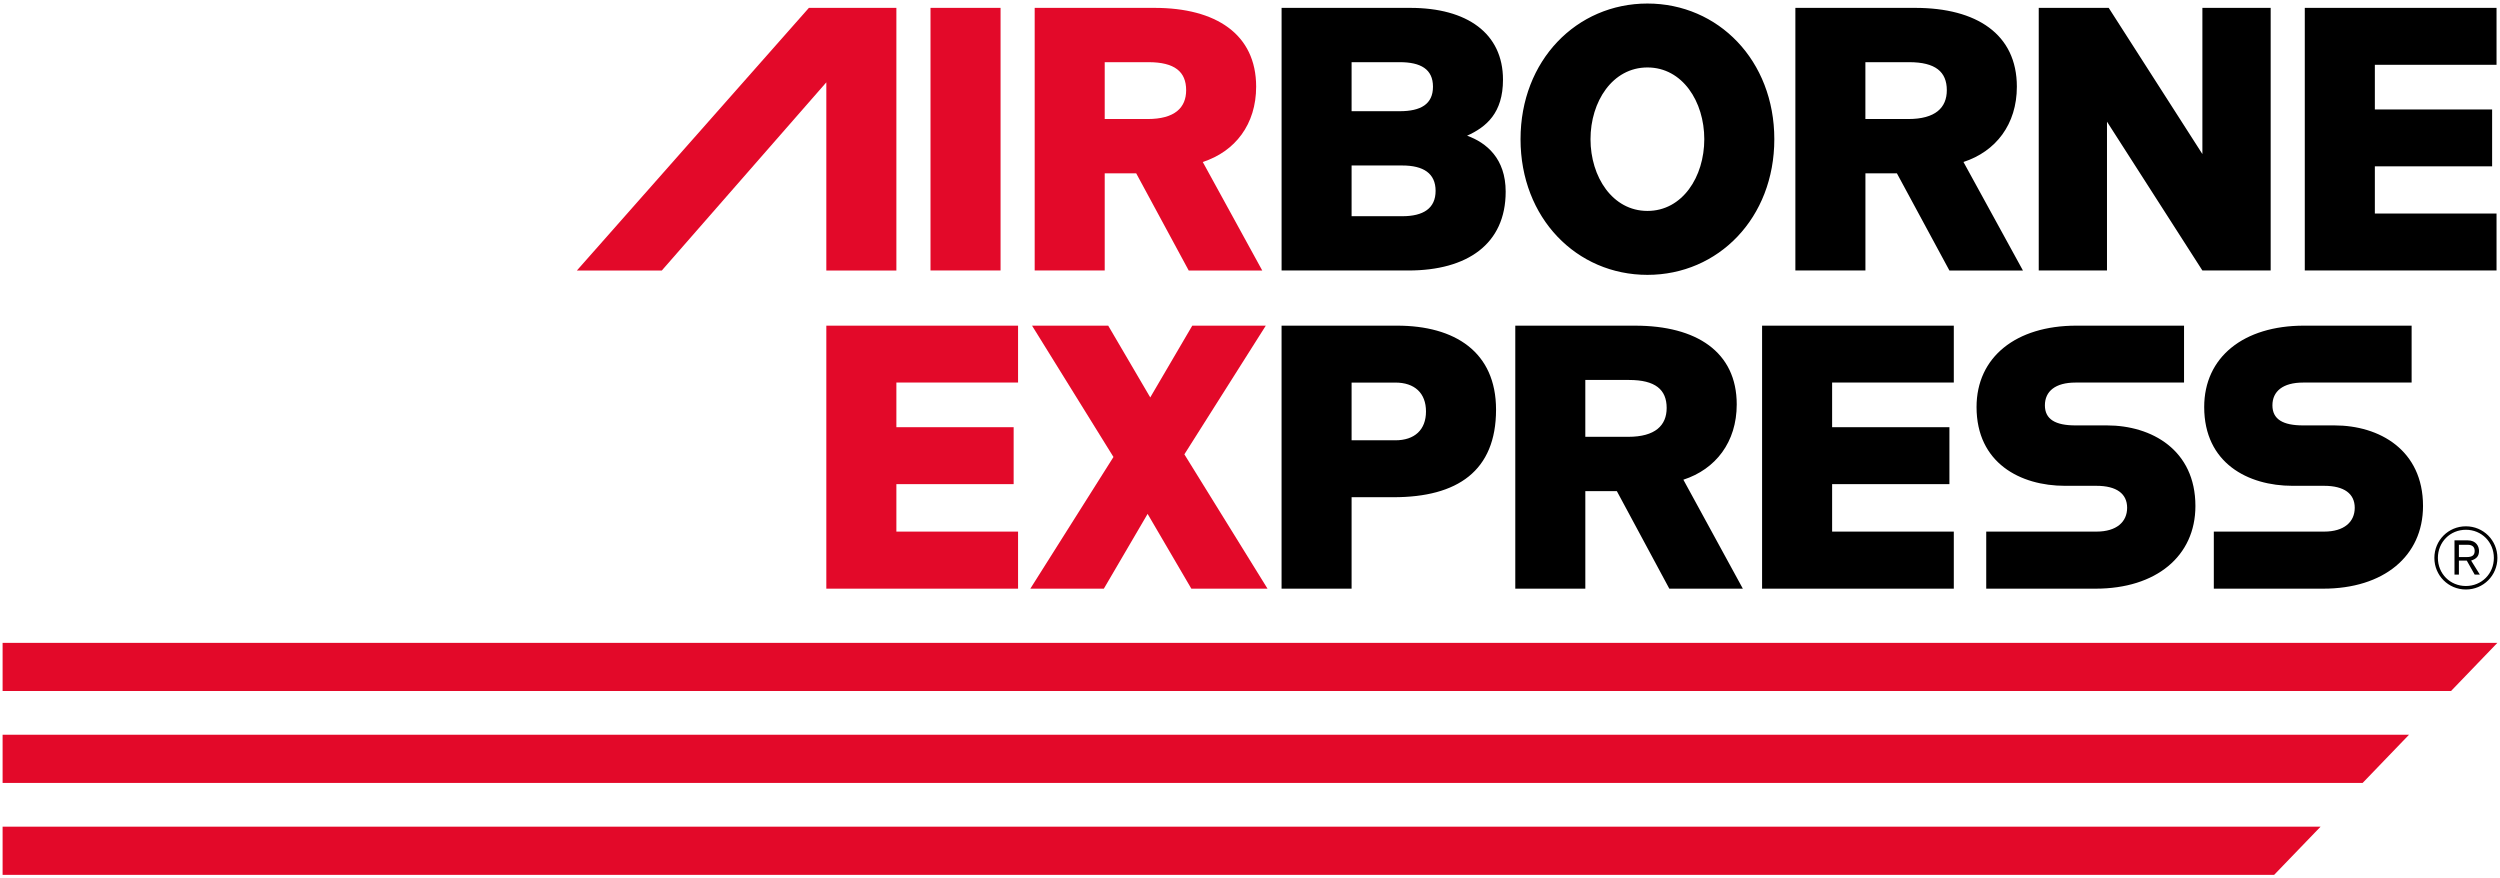
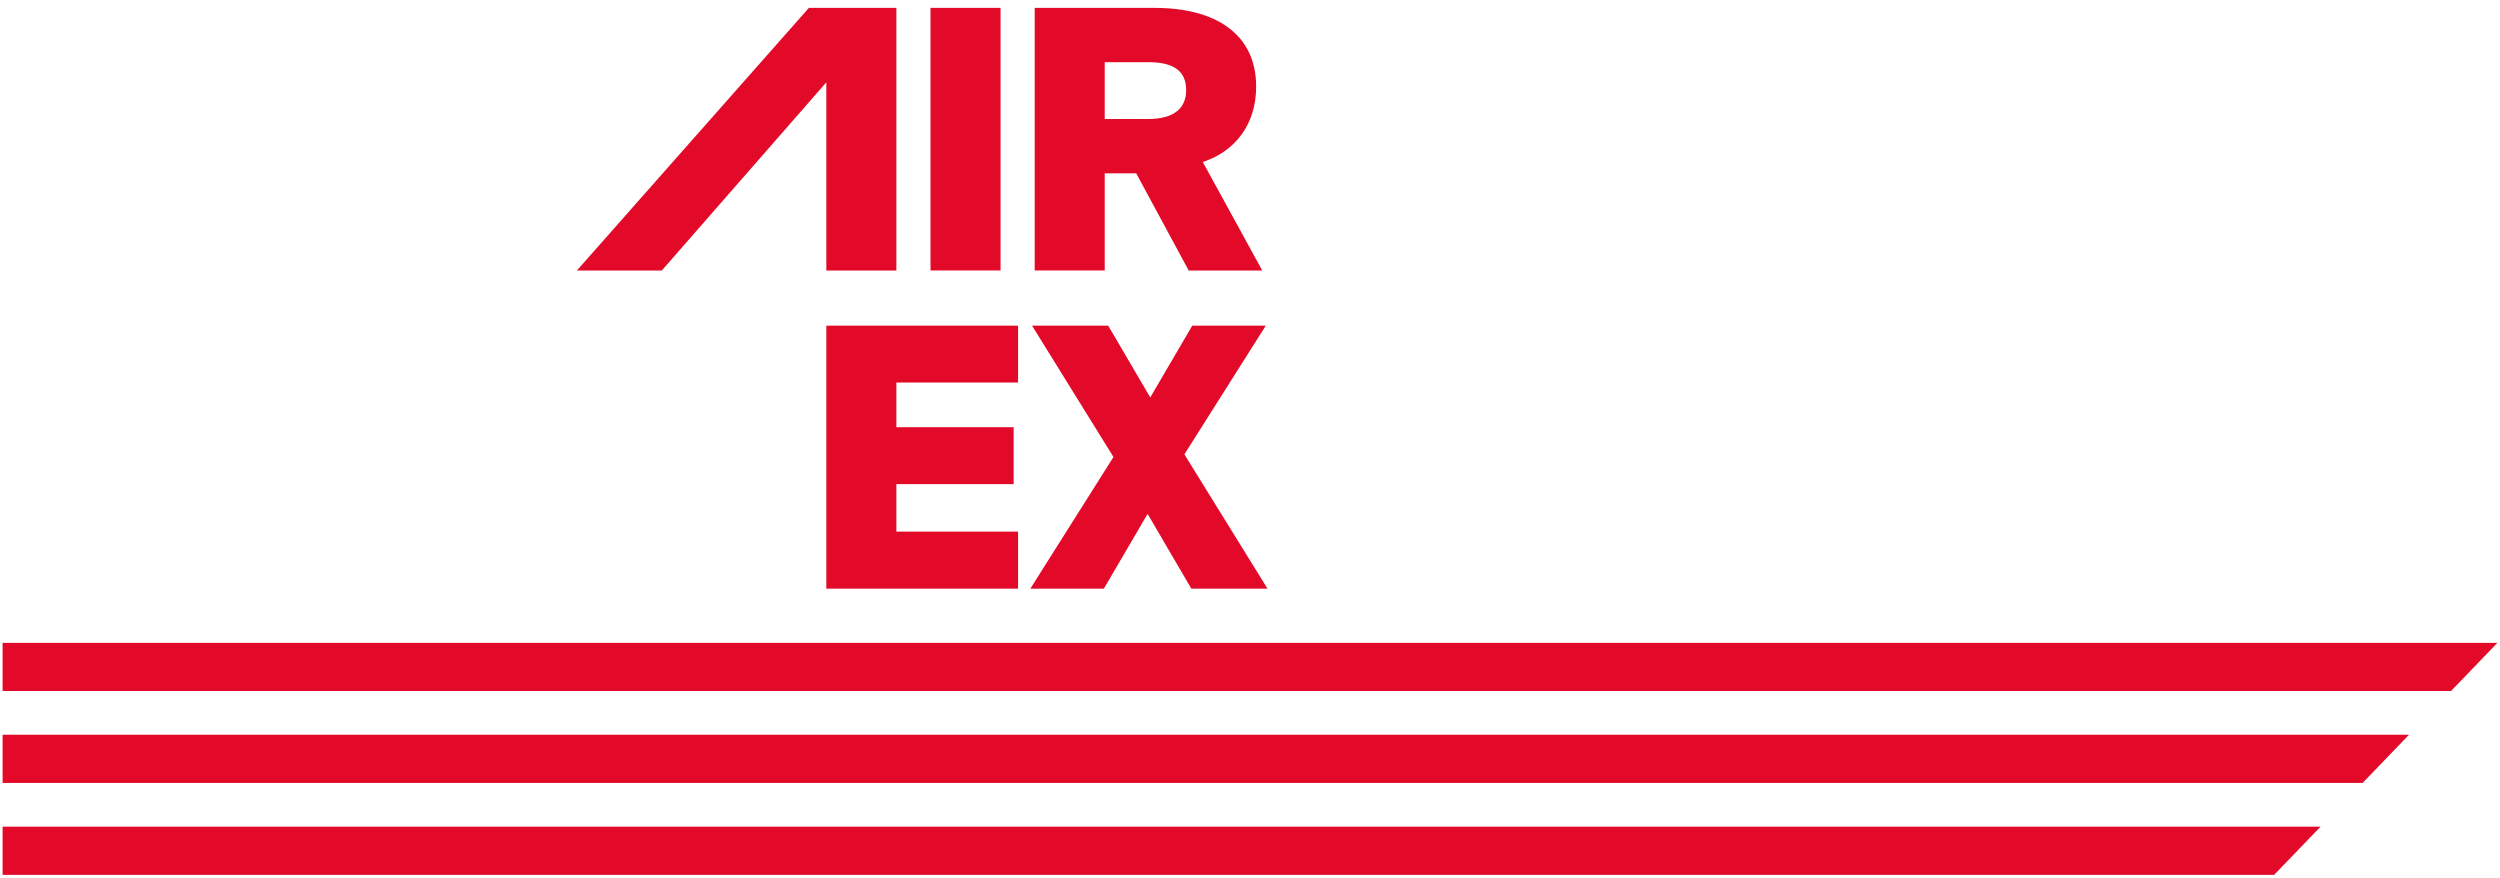
<svg xmlns="http://www.w3.org/2000/svg" width="370" height="130" viewBox="0 0 370 130" fill="none">
  <path fill-rule="evenodd" clip-rule="evenodd" d="M0.385 129.477H336.574L343.444 122.349H0.385V129.477ZM150.673 56.622V48.199H122.296V87.123H150.673V78.677H132.664V71.647H150.02V63.225H132.664V56.62H150.673V56.622ZM0.385 115.878H349.665L356.531 108.745H0.385V115.878ZM122.296 12.187V40.035H132.664V1.168H119.714L85.379 40.035H97.947L122.296 12.187ZM163.369 87.123L169.846 76.055L176.319 87.123H187.593L175.287 67.242L187.336 48.199H176.456L170.237 58.819L164.016 48.199H152.743L164.793 67.635L152.488 87.123H163.369ZM0.385 95.14V102.272H362.75L369.615 95.14H0.385ZM148.083 1.166H137.715V40.033H148.083V1.166ZM163.497 25.652H168.157L175.93 40.035H186.813L178.008 23.974C182.807 22.417 185.91 18.398 185.91 12.828C185.91 5.055 179.949 1.166 170.882 1.166H153.133V40.033H163.497V25.652ZM163.497 9.202H169.974C173.865 9.202 175.55 10.624 175.55 13.347C175.55 15.942 173.865 17.616 169.846 17.616H163.497V9.202Z" fill="#E30929" />
-   <path fill-rule="evenodd" clip-rule="evenodd" d="M260.788 87.123H289.163V78.677H271.154V71.647H288.514V63.225H271.154V56.619H289.163V48.197H260.788V87.123ZM311.836 62.96H307.176C304.191 62.96 302.645 62.054 302.645 59.989C302.645 57.909 304.191 56.619 307.176 56.619H323.238V48.197H307.3C298.359 48.197 292.529 52.857 292.529 60.239C292.529 68.538 299.018 71.901 305.617 71.901H310.275C313.258 71.901 314.815 73.072 314.815 75.151C314.815 77.236 313.258 78.677 310.275 78.677H293.962V87.123H310.149C319.091 87.123 324.921 82.322 324.921 74.887C324.923 66.586 318.437 62.96 311.836 62.96ZM345.518 62.96H340.858C337.873 62.96 336.318 62.054 336.318 59.989C336.318 57.909 337.873 56.619 340.858 56.619H356.92V48.197H340.982C332.043 48.197 326.221 52.857 326.221 60.239C326.221 68.538 332.696 71.901 339.299 71.901H343.97C346.944 71.901 348.501 73.072 348.501 75.151C348.501 77.236 346.944 78.677 343.97 78.677H327.645V87.123H343.835C352.774 87.123 358.607 82.322 358.607 74.887C358.607 66.586 352.134 62.96 345.518 62.96ZM336.06 1.166H325.954V22.801L312.09 1.166H301.733V40.033H311.834V18.007L325.954 40.033H336.06V1.166ZM369.487 31.608H351.478V24.62H368.834V16.202H351.478V9.593H369.487V1.166H341.108V40.033H369.487V31.608ZM217.131 20.084C219.986 18.79 222.442 16.719 222.442 11.796C222.442 4.929 217.131 1.166 208.719 1.166H189.675V40.033H208.452C217.131 40.033 222.84 36.142 222.84 28.368C222.84 23.448 219.986 21.116 217.131 20.084ZM200.036 9.202H207.158C210.266 9.202 212.081 10.236 212.081 12.83C212.081 15.425 210.268 16.458 207.158 16.458H200.036V9.202ZM207.547 31.999H200.036V24.492H207.547C210.654 24.492 212.469 25.652 212.469 28.244C212.469 30.839 210.656 31.999 207.547 31.999ZM243.821 40.68C254.311 40.68 262.599 32.266 262.599 20.601C262.599 8.95 254.311 0.523 243.821 0.523C233.329 0.523 225.039 8.95 225.039 20.601C225.039 32.266 233.329 40.68 243.821 40.68ZM243.821 9.983C249.006 9.983 252.235 15.034 252.235 20.601C252.235 26.167 249.006 31.217 243.821 31.217C238.643 31.217 235.395 26.167 235.395 20.601C235.395 15.034 238.643 9.983 243.821 9.983ZM276.079 25.652H280.741L288.512 40.035H299.395L290.592 23.973C295.386 22.416 298.495 18.398 298.495 12.828C298.495 5.055 292.529 1.166 283.465 1.166H265.715V40.033H276.083V25.652H276.079ZM276.079 9.202H282.554C286.445 9.202 288.129 10.624 288.129 13.347C288.129 15.941 286.442 17.616 282.423 17.616H276.077V9.202H276.079ZM206.765 48.197H189.672V87.12H200.036V73.588H206.251C215.707 73.588 221.415 69.698 221.415 60.63C221.415 52.077 215.32 48.197 206.765 48.197ZM206.513 65.164H200.036V56.621H206.513C209.36 56.621 211.047 58.172 211.047 60.895C211.047 63.613 209.362 65.164 206.513 65.164ZM257.036 59.851C257.036 52.077 251.076 48.199 242.008 48.199H224.262V87.123H234.628V72.683H239.292L247.059 87.123H257.942L249.139 70.996C253.922 69.445 257.036 65.426 257.036 59.851ZM240.975 64.649H234.626V56.235H241.103C244.981 56.235 246.666 57.657 246.666 60.376C246.666 62.96 244.981 64.649 240.975 64.649ZM366.893 81.54C366.893 80.887 366.502 79.969 365.201 79.969H363.264V85.04H363.918V82.965H365.08L366.252 85.04H367.017L365.727 82.965C366.504 82.71 366.893 82.322 366.893 81.54ZM363.918 82.444V80.626H365.201C365.983 80.626 366.25 81.021 366.25 81.542C366.25 82.196 365.859 82.446 365.077 82.446H363.918V82.444ZM364.951 77.893C362.357 77.893 360.287 79.969 360.287 82.572C360.287 85.169 362.355 87.246 364.951 87.246C367.544 87.246 369.615 85.171 369.615 82.572C369.615 79.969 367.546 77.893 364.951 77.893ZM364.951 86.728C362.619 86.728 360.808 84.914 360.808 82.57C360.808 80.231 362.617 78.406 364.951 78.406C367.281 78.406 369.092 80.231 369.092 82.57C369.092 84.914 367.283 86.728 364.951 86.728Z" fill="black" />
</svg>